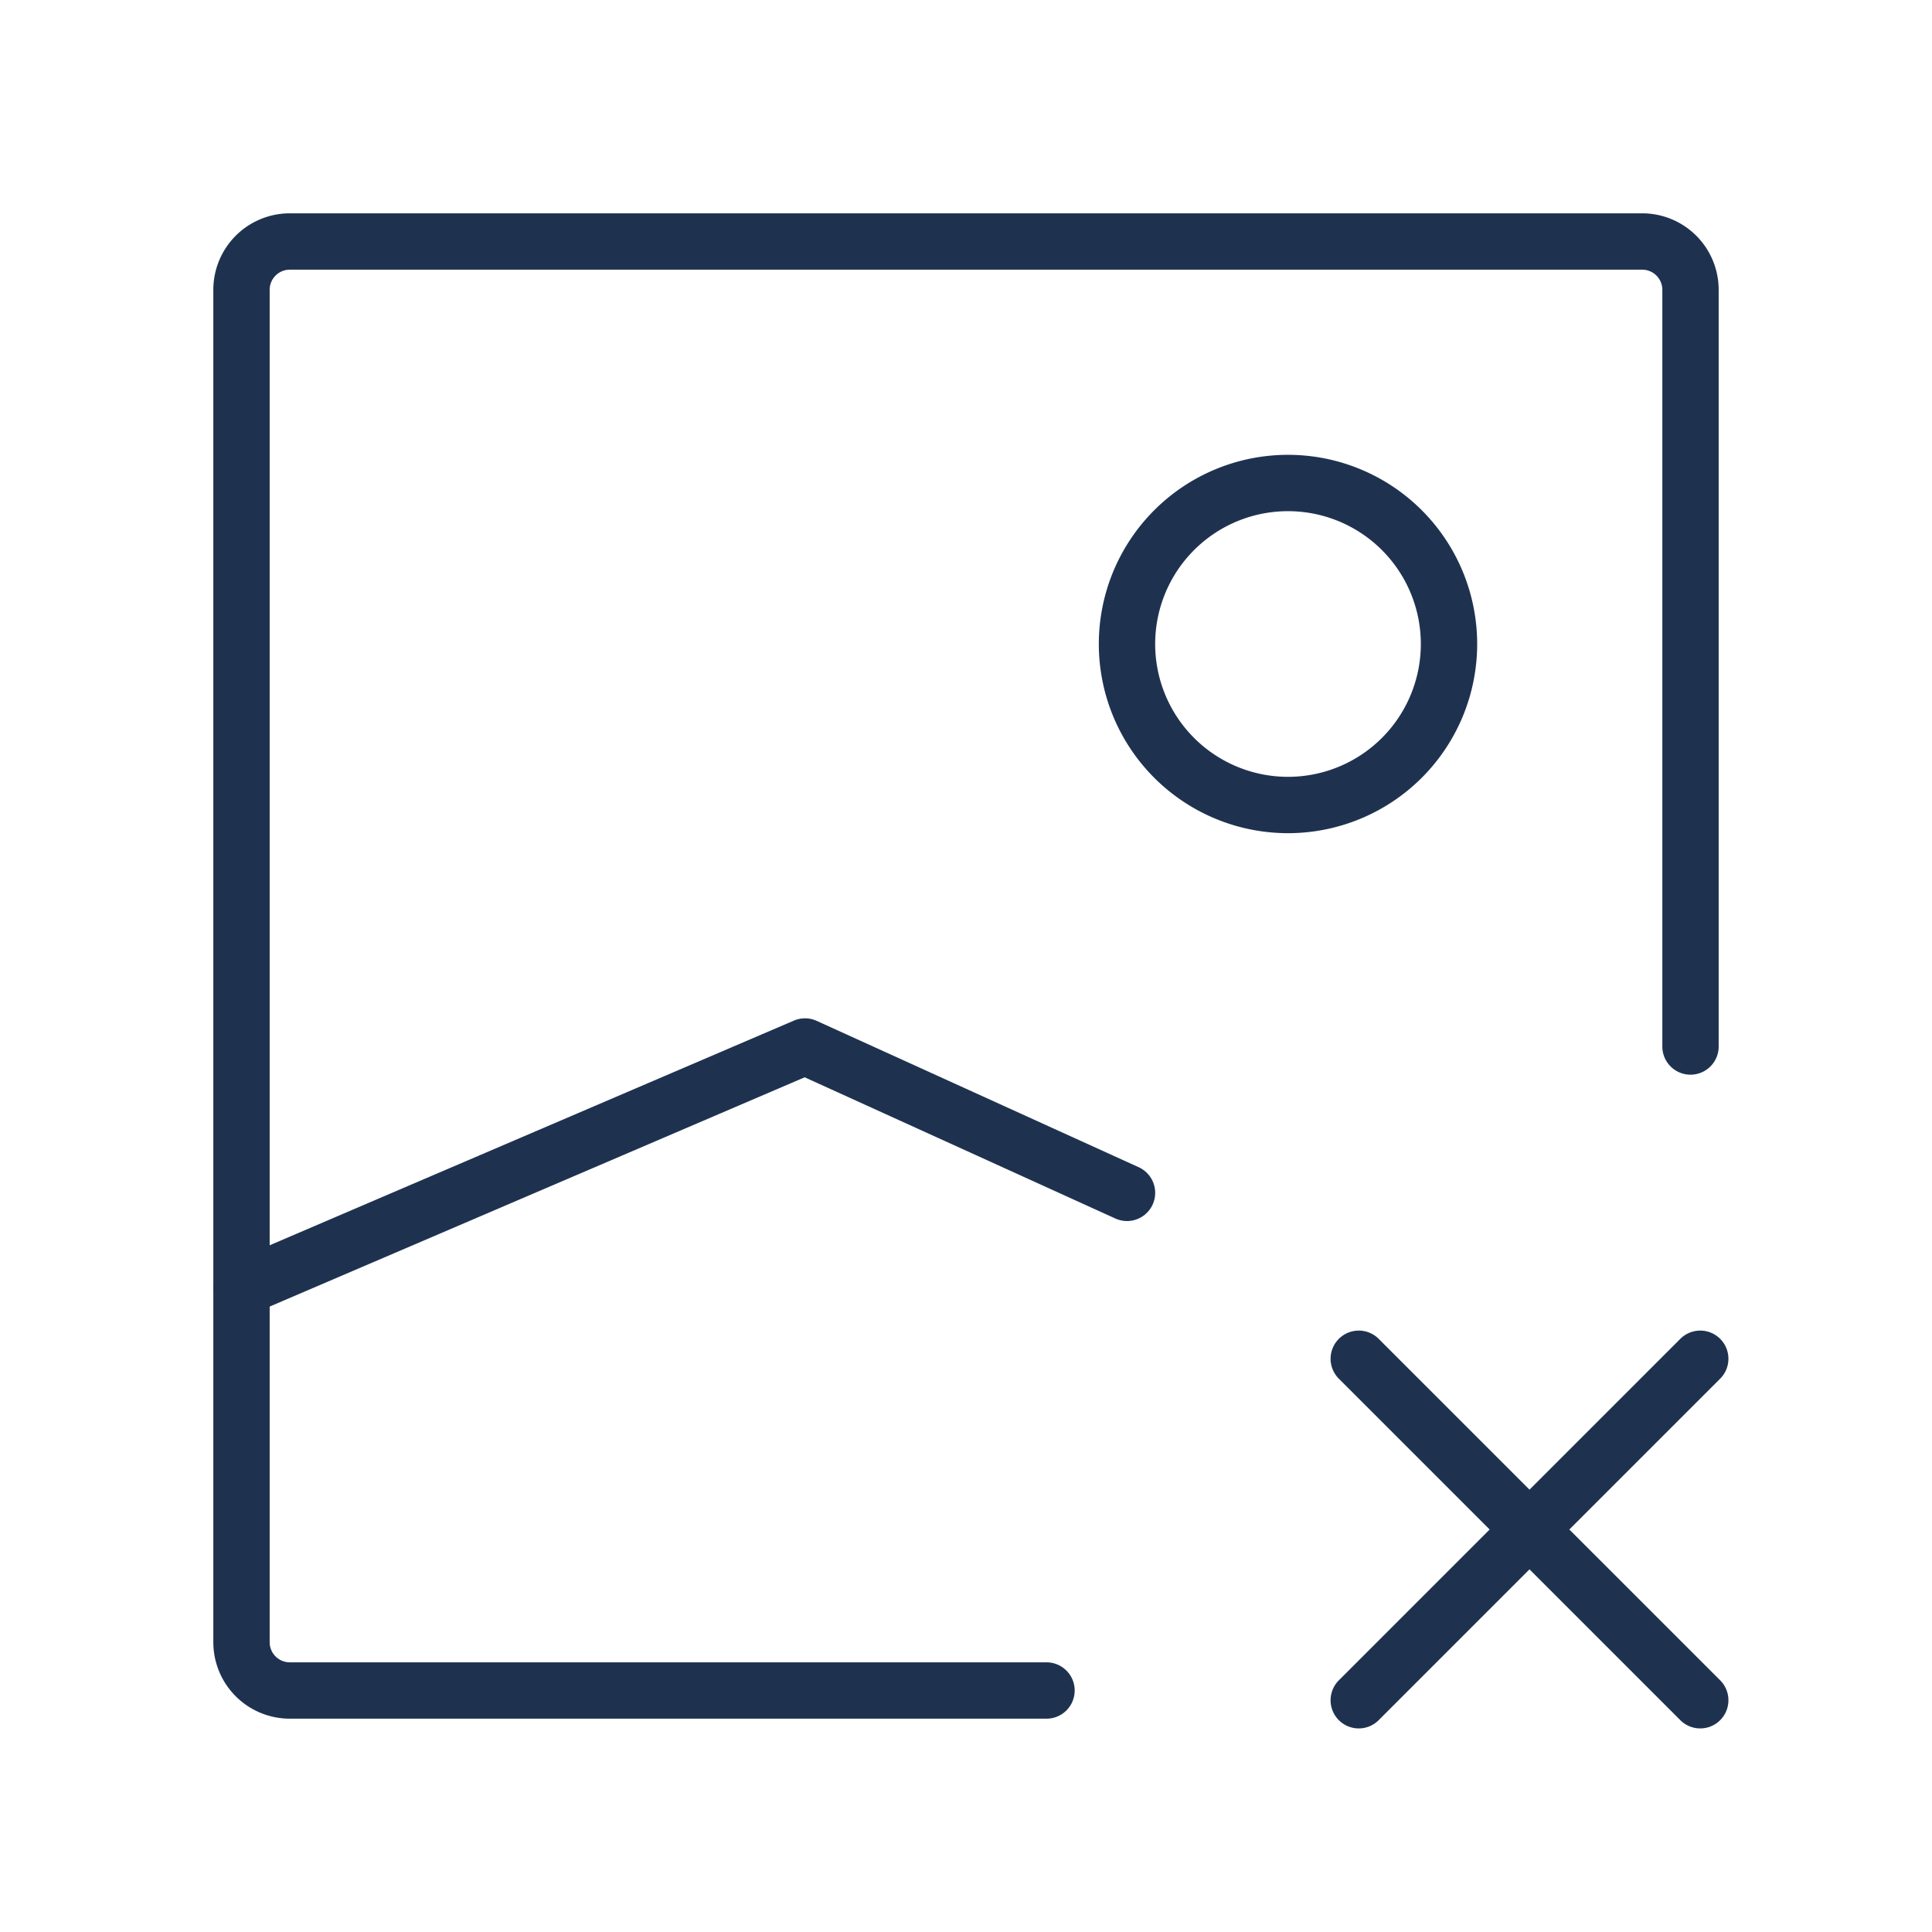
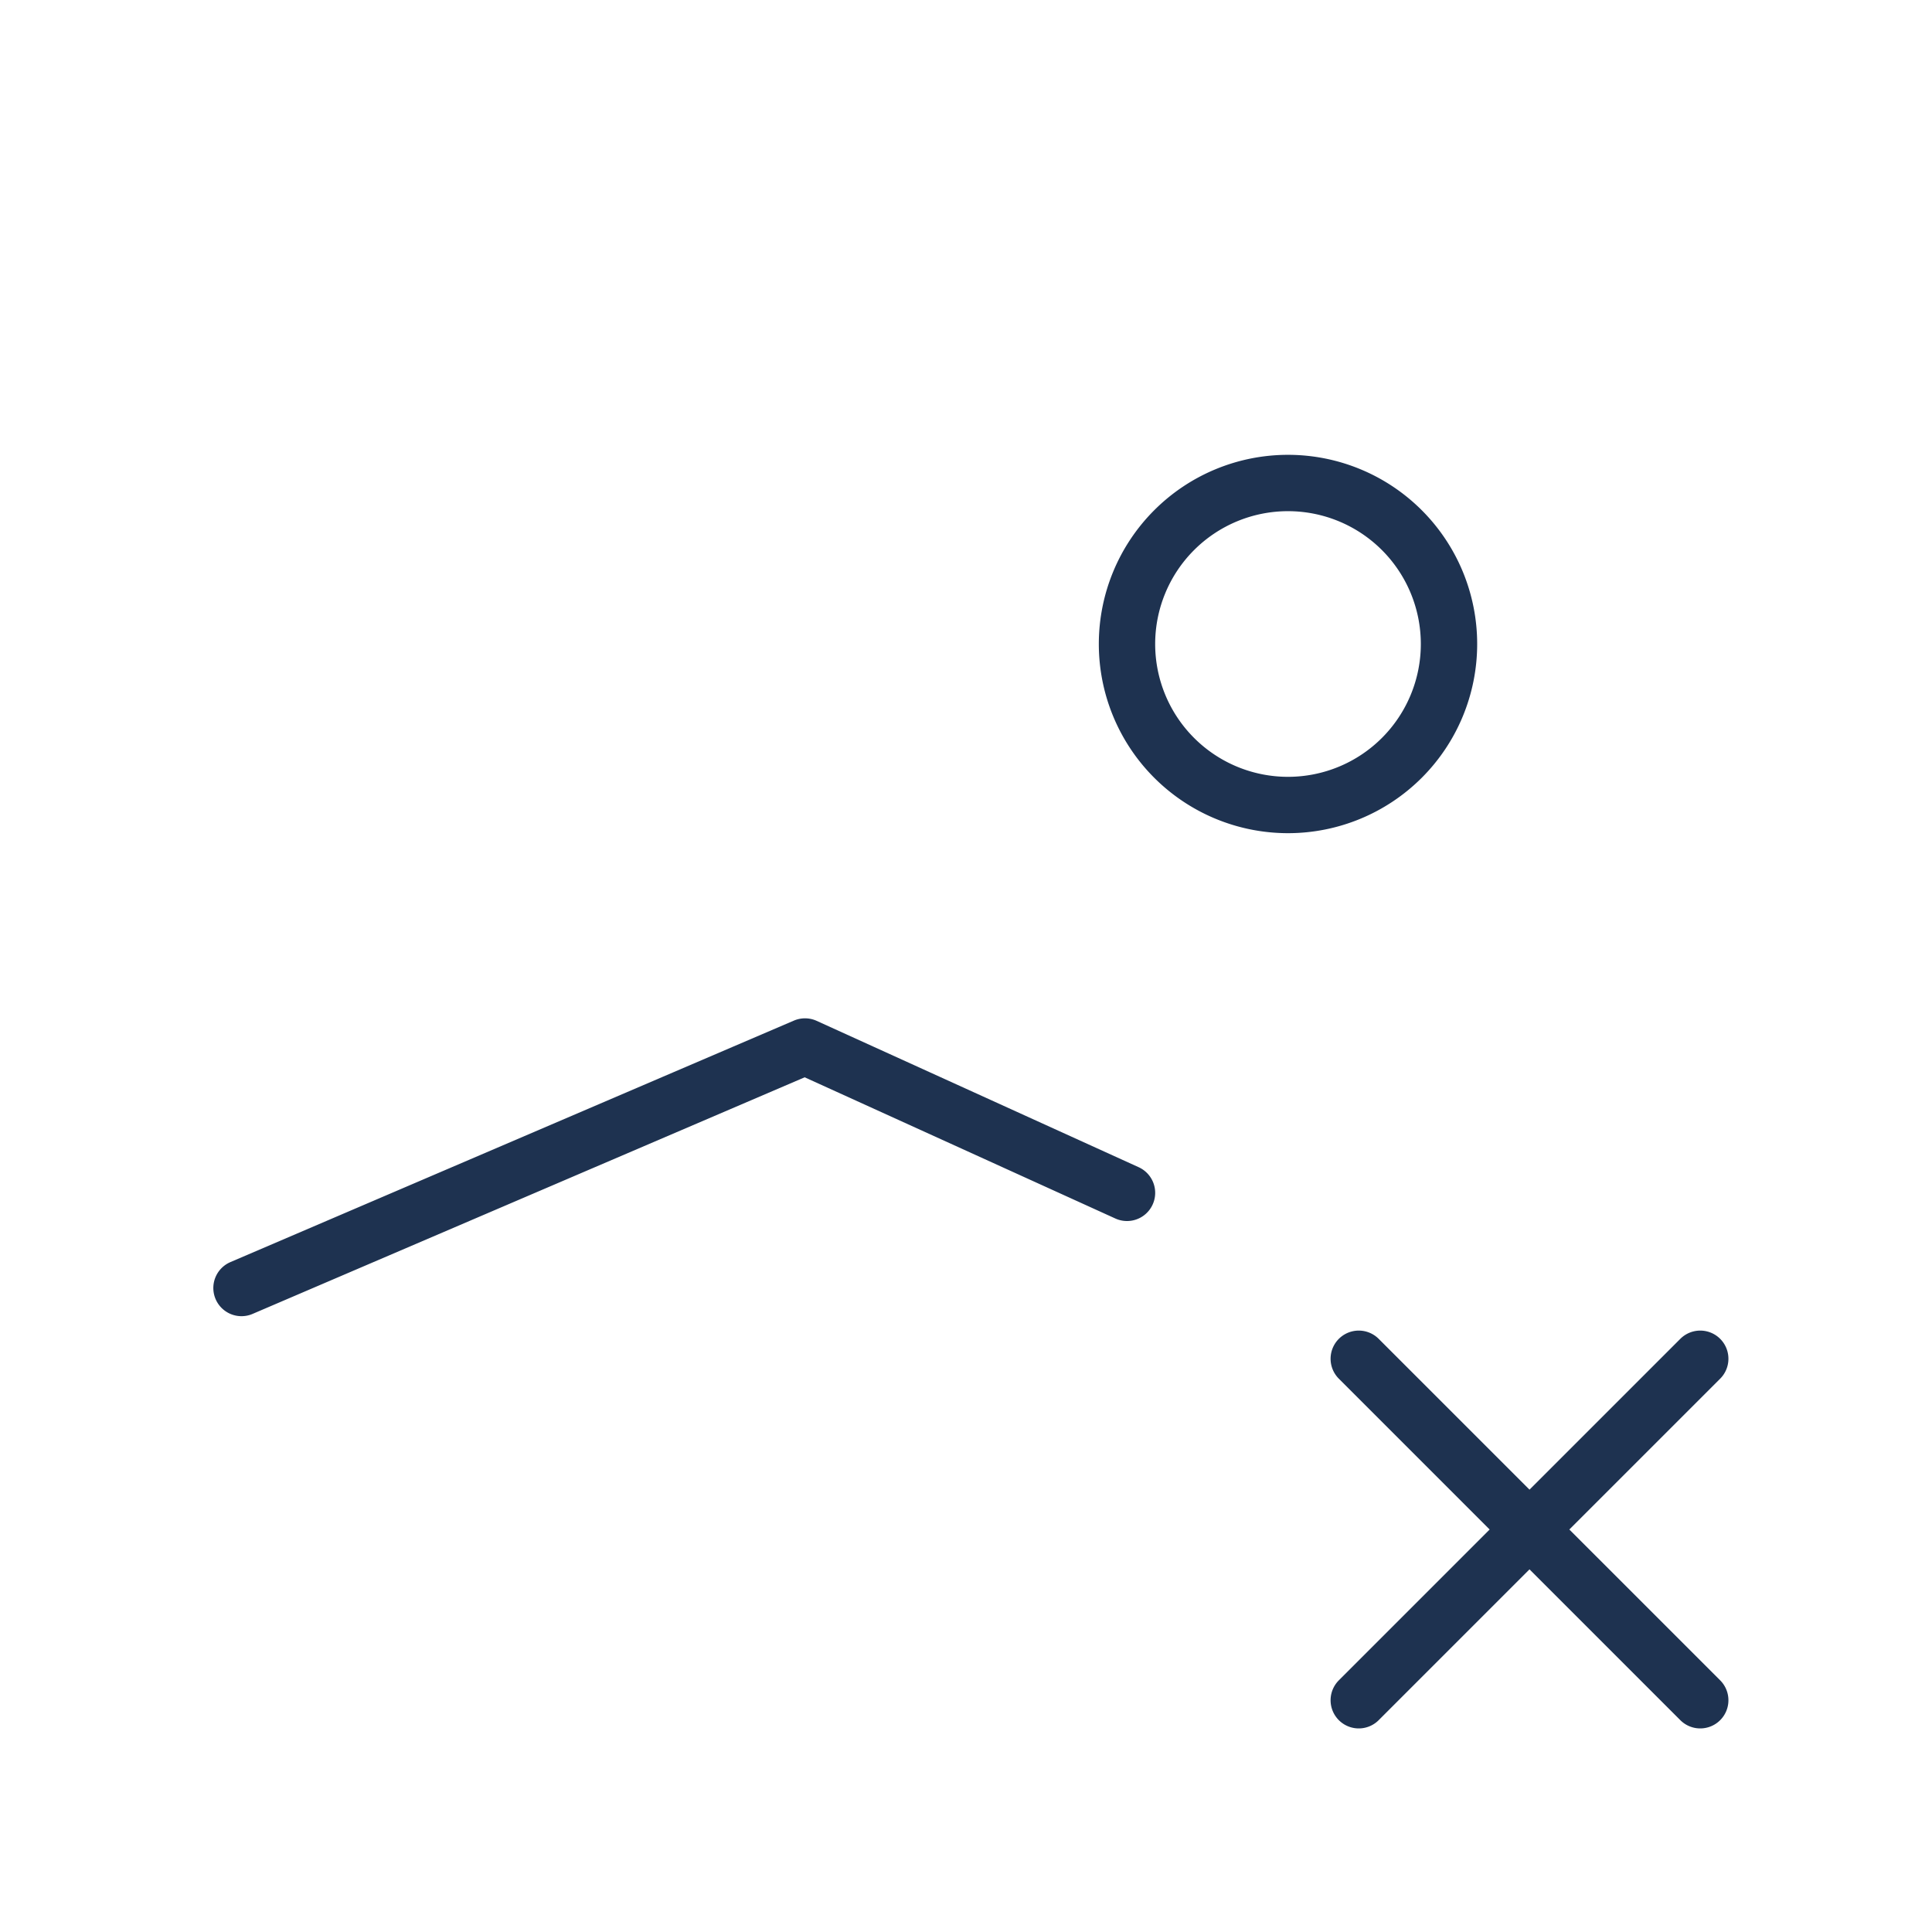
<svg xmlns="http://www.w3.org/2000/svg" width="64px" height="64px" stroke-width="0.7" viewBox="0 0 24 24" fill="none" color="#1e3250">
  <path d="M3 16l7-3 4 1.818M16 10a2 2 0 110-4 2 2 0 010 4zM16.879 21.121L19 19m2.121-2.121L19 19m0 0l-2.121-2.121M19 19l2.121 2.121" stroke="#1e3250" stroke-width="0.7" stroke-linecap="round" stroke-linejoin="round" />
-   <path d="M13 21H3.6a.6.6 0 01-.6-.6V3.6a.6.6 0 01.6-.6h16.8a.6.6 0 01.6.6V13" stroke="#1e3250" stroke-width="0.7" stroke-linecap="round" stroke-linejoin="round" />
</svg>